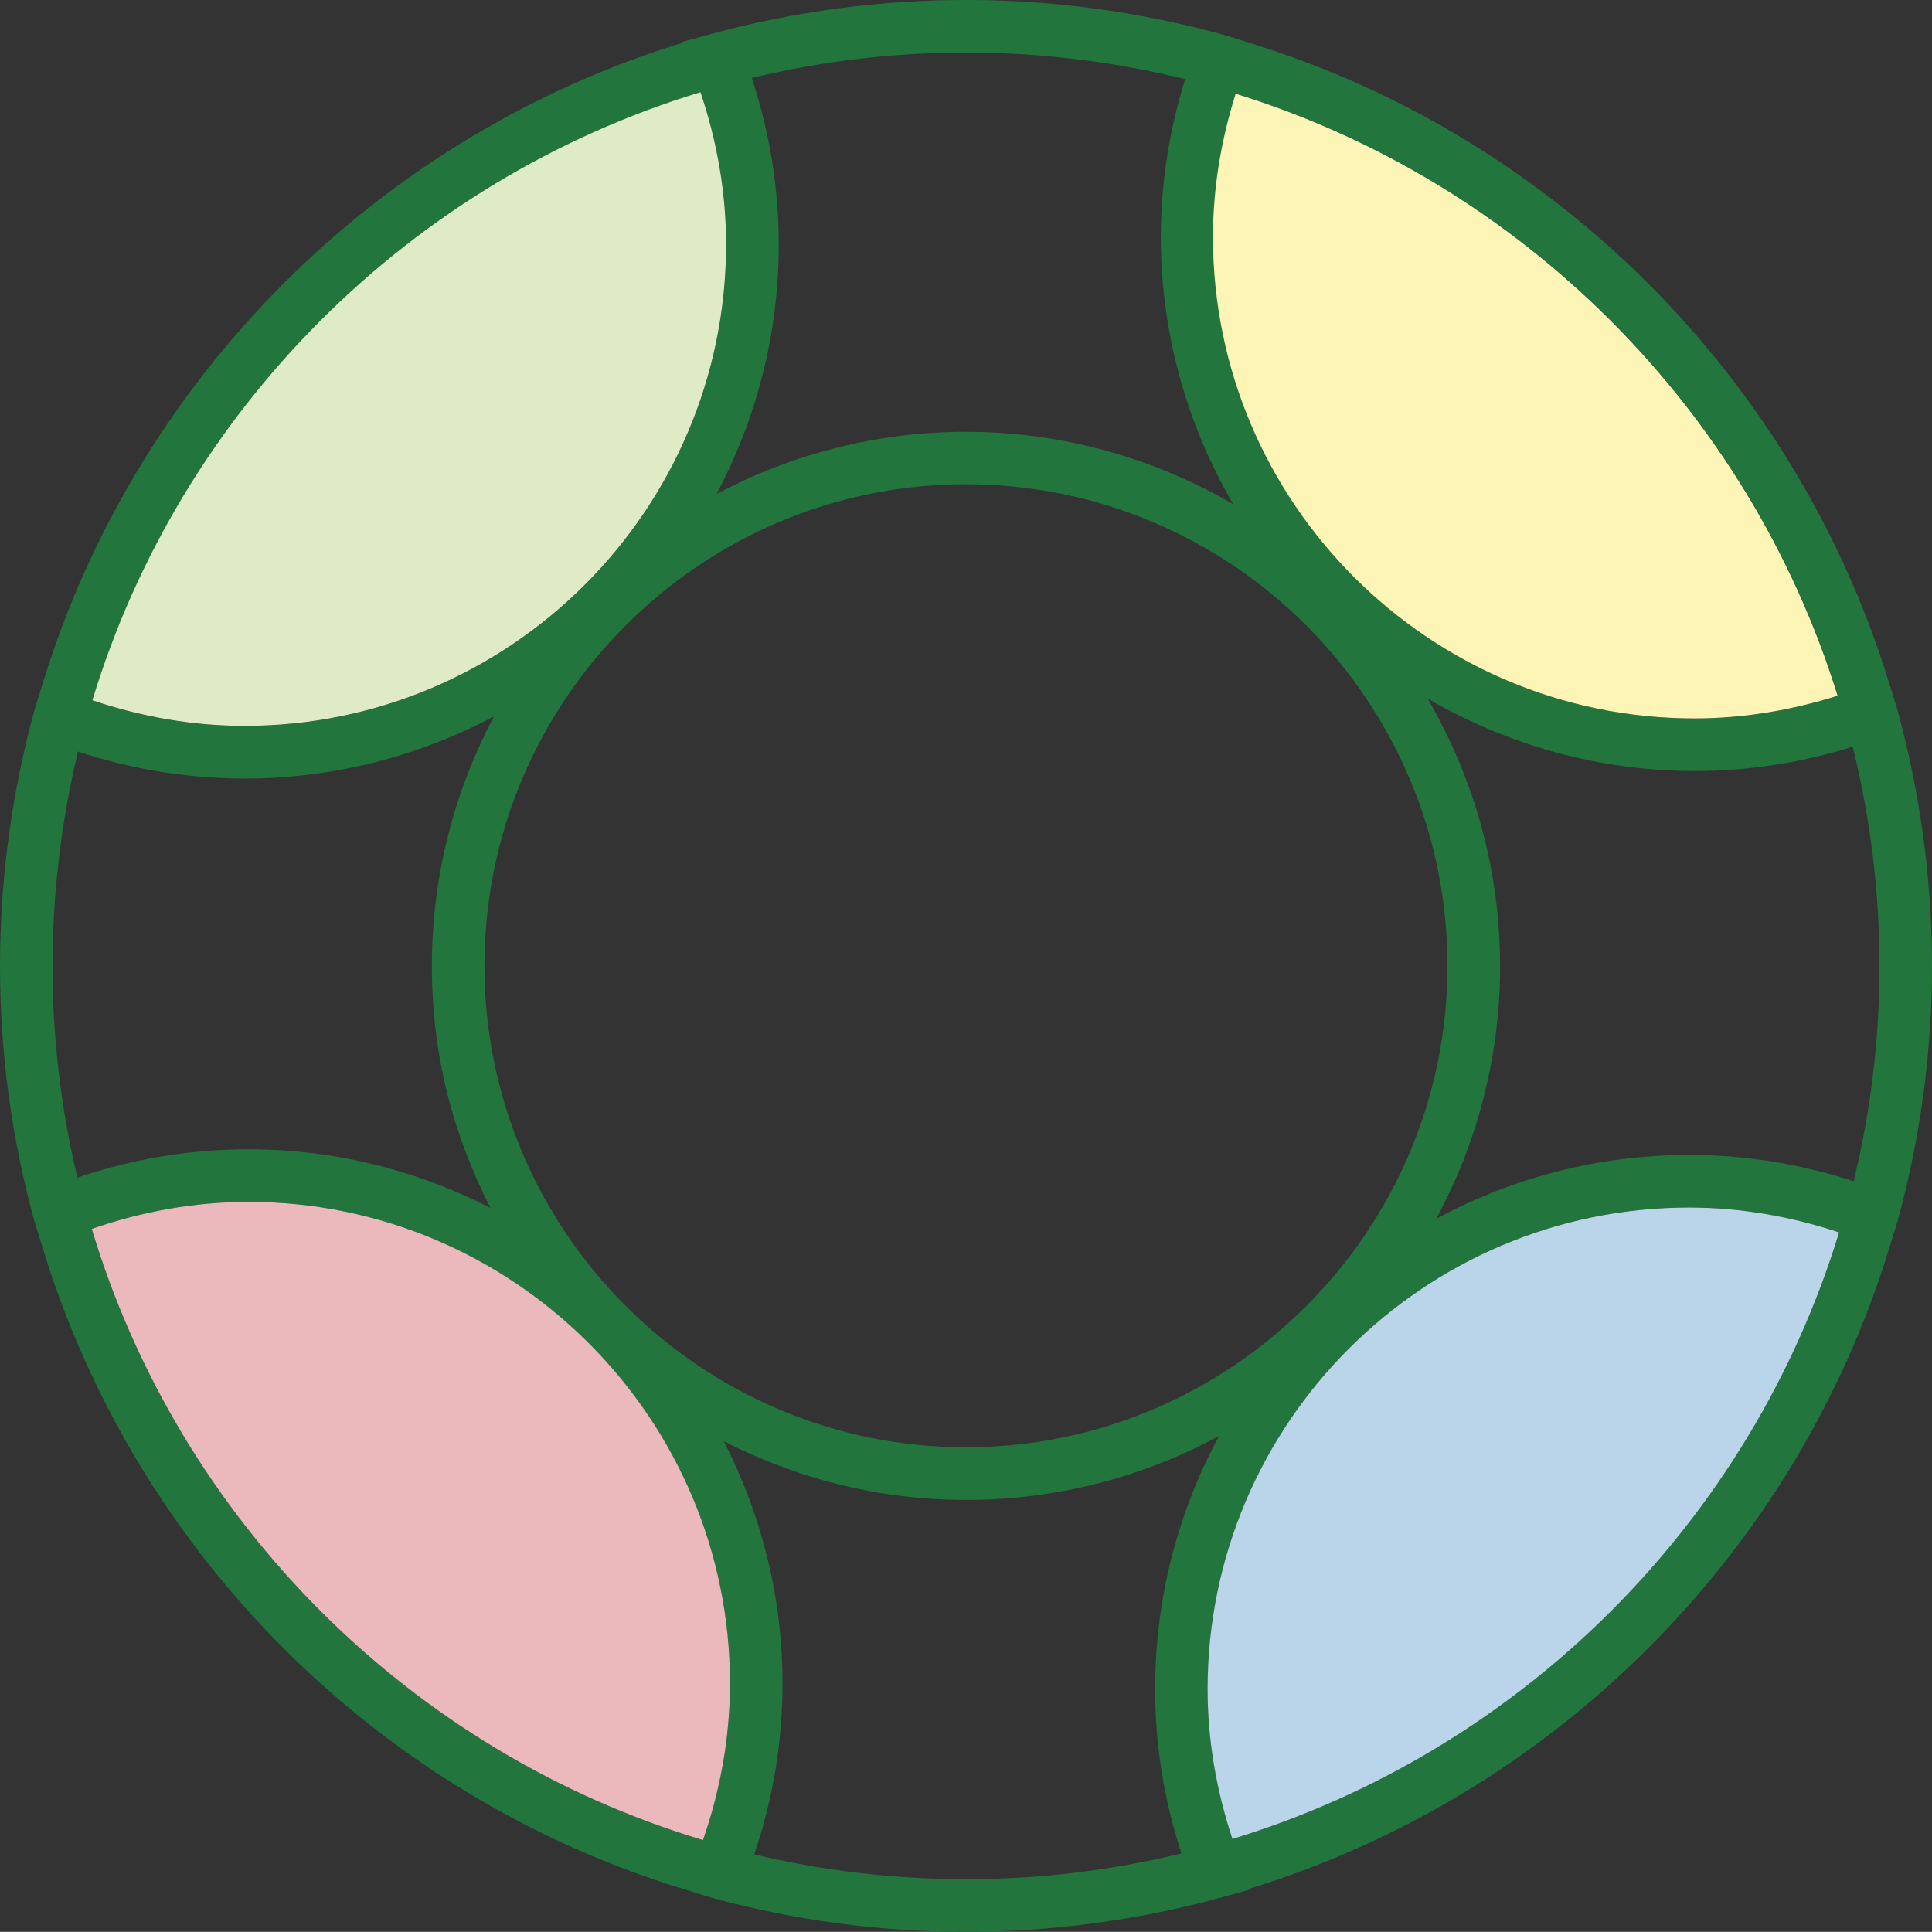
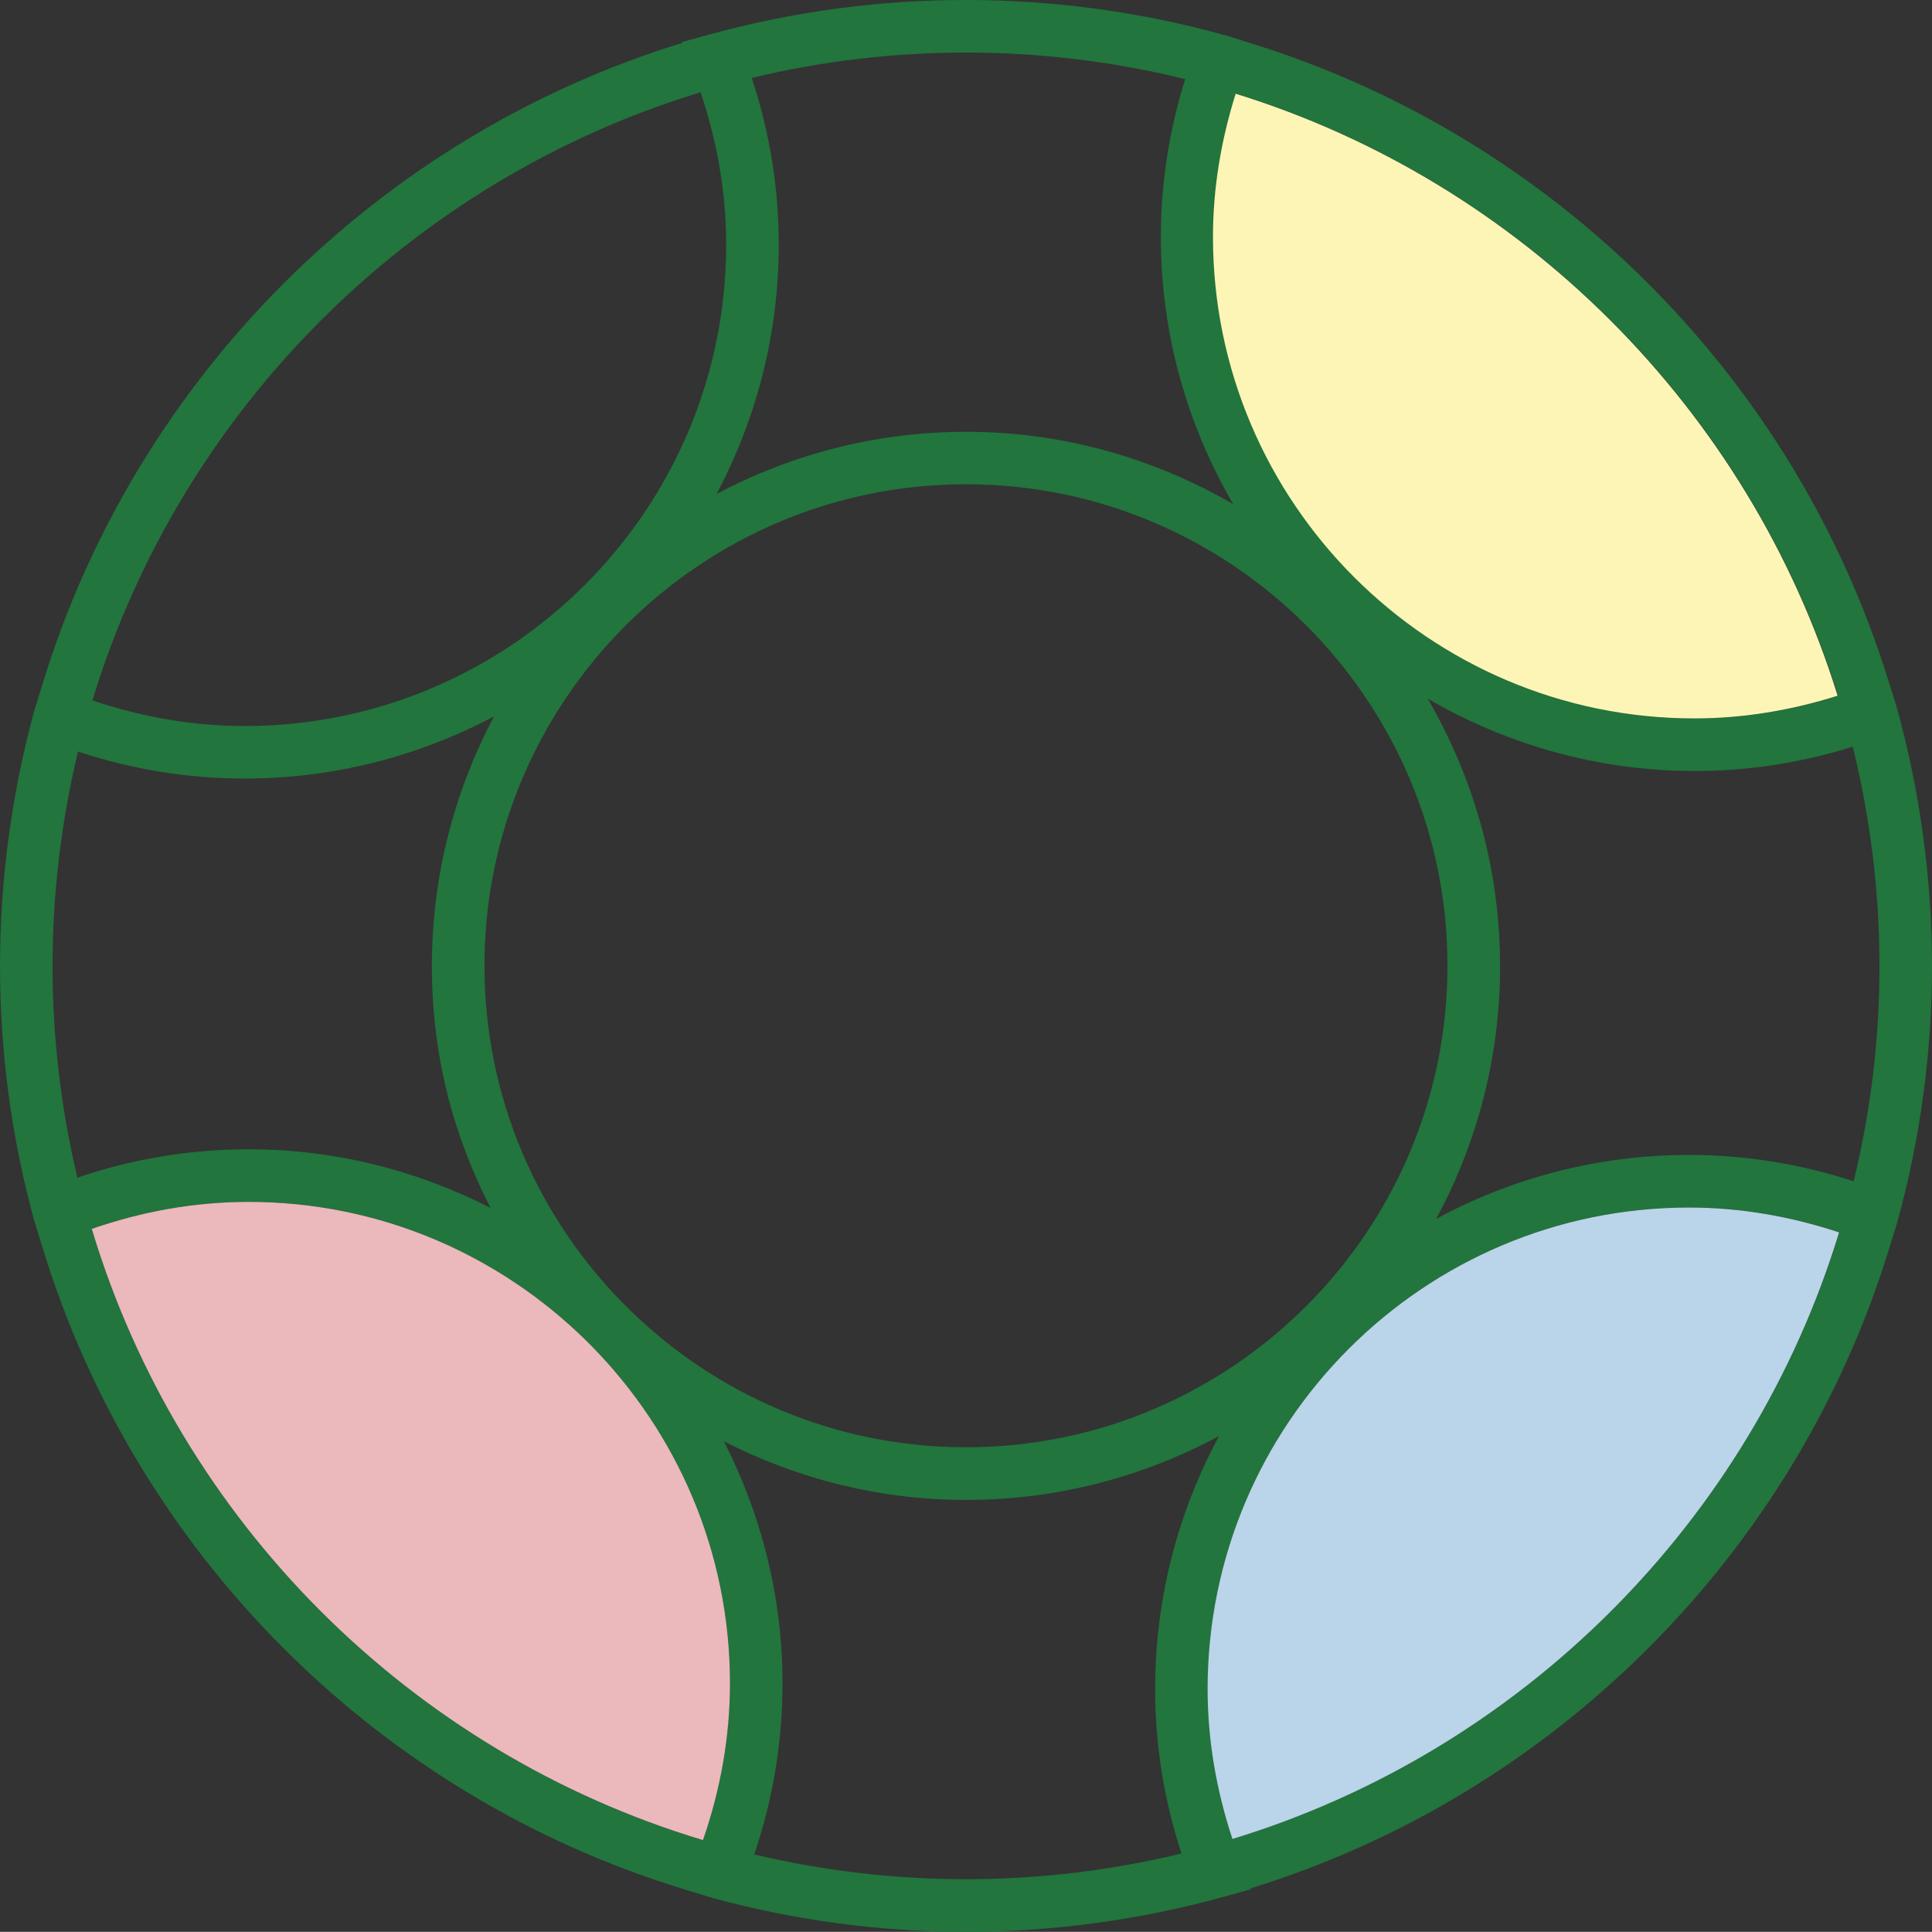
<svg xmlns="http://www.w3.org/2000/svg" id="Ebene_1" data-name="Ebene 1" viewBox="0 0 287.61 287.59">
  <rect x="0" y="0" width="287.61" height="287.59" fill="#333333" stroke="none" />
  <defs>
    <style>      .cls-1 {        fill: #21753d;      }      .cls-1, .cls-2, .cls-3, .cls-4, .cls-5 {        stroke-width: 0px;      }      .cls-2 {        fill: #dfebc6;      }      .cls-3 {        fill: #bad4e9;      }      .cls-4 {        fill: #fdf5b5;      }      .cls-5 {        fill: #ebb8bc;      }    </style>
  </defs>
  <g>
    <path class="cls-1" d="M182.53,5.29c-25.07-7-51.74-7.05-76.8-.19l-4.2,1.15.05.13C56.24,20.32,20.35,56.22,6.41,101.57l-1.28,4.14c-3.4,12.42-5.13,25.23-5.13,38.07s1.69,25.42,5.04,37.74l1.29,4.19c13.9,45.61,49.94,81.65,95.55,95.55l4.19,1.29c12.32,3.34,25.02,5.04,37.73,5.04s25.75-1.74,38.23-5.18l4.17-1.15-.05-.14c45.22-13.94,81.05-49.77,95-95l1.28-4.12c3.44-12.48,5.18-25.35,5.18-38.23s-1.79-26.08-5.32-38.73l-1.28-4.05c-13.98-44.83-49.61-80.45-94.43-94.43l-4.05-1.28ZM92.79,194.05c-12.76-12.95-20.67-30.7-20.67-50.28,0-39.52,32.16-71.68,71.68-71.68s71.68,32.16,71.68,71.68-32.16,71.68-71.68,71.68c-19.57,0-37.33-7.9-50.27-20.67-.24-.25-.49-.49-.74-.74ZM73.03,179.82c-10.83-5.54-23.06-8.73-36.05-8.73-8.68,0-17.22,1.42-25.46,4.22-2.46-10.34-3.7-20.92-3.7-31.53s1.28-21.44,3.79-31.9c8.06,2.67,16.39,4.02,24.8,4.02,13.41,0,26.04-3.37,37.14-9.26-5.89,11.1-9.26,23.73-9.26,37.14s3.19,25.21,8.73,36.05ZM223.31,143.78c0-14.49-3.96-28.05-10.77-39.77,11.71,6.8,25.27,10.77,39.77,10.77,7.92,0,15.8-1.21,23.5-3.62,2.64,10.7,3.98,21.66,3.98,32.62s-1.29,21.56-3.84,32.07c-7.97-2.6-16.19-3.92-24.48-3.92-13.62,0-26.45,3.45-37.67,9.52,6.06-11.22,9.52-24.05,9.52-37.68ZM273.63,103.57c-6.99,2.2-14.14,3.38-21.32,3.38-39.52,0-71.68-32.16-71.68-71.68,0-7.18,1.18-14.33,3.38-21.32,42.58,13.19,76.42,47.03,89.61,89.62ZM176.43,11.78c-2.4,7.69-3.62,15.58-3.62,23.5,0,14.5,3.96,28.06,10.77,39.77-11.71-6.8-25.27-10.77-39.77-10.77-13.41,0-26.04,3.37-37.14,9.26,5.89-11.1,9.26-23.73,9.26-37.14,0-8.42-1.35-16.74-4.02-24.8,21.15-5.09,43.36-5.04,64.52.18ZM104.29,13.74c2.48,7.37,3.81,14.97,3.81,22.66,0,39.52-32.16,71.68-71.68,71.68-7.69,0-15.29-1.33-22.66-3.81C26.89,61.06,61.09,26.87,104.29,13.74ZM104.65,273.93c-43.52-13.08-77.9-47.46-90.99-90.99,7.55-2.62,15.38-4.02,23.34-4.02,19.58,0,37.33,7.91,50.28,20.67.24.24.48.48.72.72,12.77,12.95,20.67,30.7,20.67,50.28,0,7.97-1.4,15.79-4.02,23.34ZM112.28,276.06c2.8-8.23,4.21-16.78,4.21-25.46,0-12.98-3.19-25.21-8.73-36.04,10.83,5.54,23.06,8.73,36.04,8.73,13.62,0,26.45-3.45,37.68-9.52-6.06,11.22-9.52,24.05-9.52,37.67,0,8.29,1.31,16.51,3.92,24.48-20.85,5.06-42.73,5.1-63.6.14ZM183.49,273.76c-2.41-7.28-3.7-14.76-3.7-22.33,0-39.52,32.16-71.68,71.68-71.68,7.56,0,15.05,1.29,22.33,3.7-13.14,43.06-47.25,77.16-90.3,90.3Z" />
    <path class="cls-3" d="M183.47,273.77c-2.41-7.28-3.7-14.76-3.7-22.33,0-39.52,32.16-71.68,71.68-71.68,7.56,0,15.05,1.29,22.33,3.7-13.14,43.06-47.25,77.16-90.3,90.3Z" />
-     <path class="cls-2" d="M104.28,13.72c2.48,7.37,3.81,14.97,3.81,22.66,0,39.52-32.16,71.68-71.68,71.68-7.69,0-15.29-1.33-22.66-3.81C26.87,61.04,61.07,26.85,104.28,13.72Z" />
    <path class="cls-4" d="M273.57,103.57c-6.99,2.2-14.14,3.38-21.32,3.38-39.52,0-71.68-32.16-71.68-71.68,0-7.18,1.18-14.33,3.38-21.32,42.58,13.19,76.42,47.03,89.61,89.62Z" />
  </g>
  <path class="cls-5" d="M104.65,273.93c-43.52-13.08-77.9-47.46-90.99-90.99,7.55-2.62,15.38-4.02,23.34-4.02,19.58,0,37.33,7.91,50.28,20.67.24.24.48.48.72.72,12.77,12.95,20.67,30.7,20.67,50.28,0,7.97-1.4,15.79-4.02,23.34Z" />
</svg>